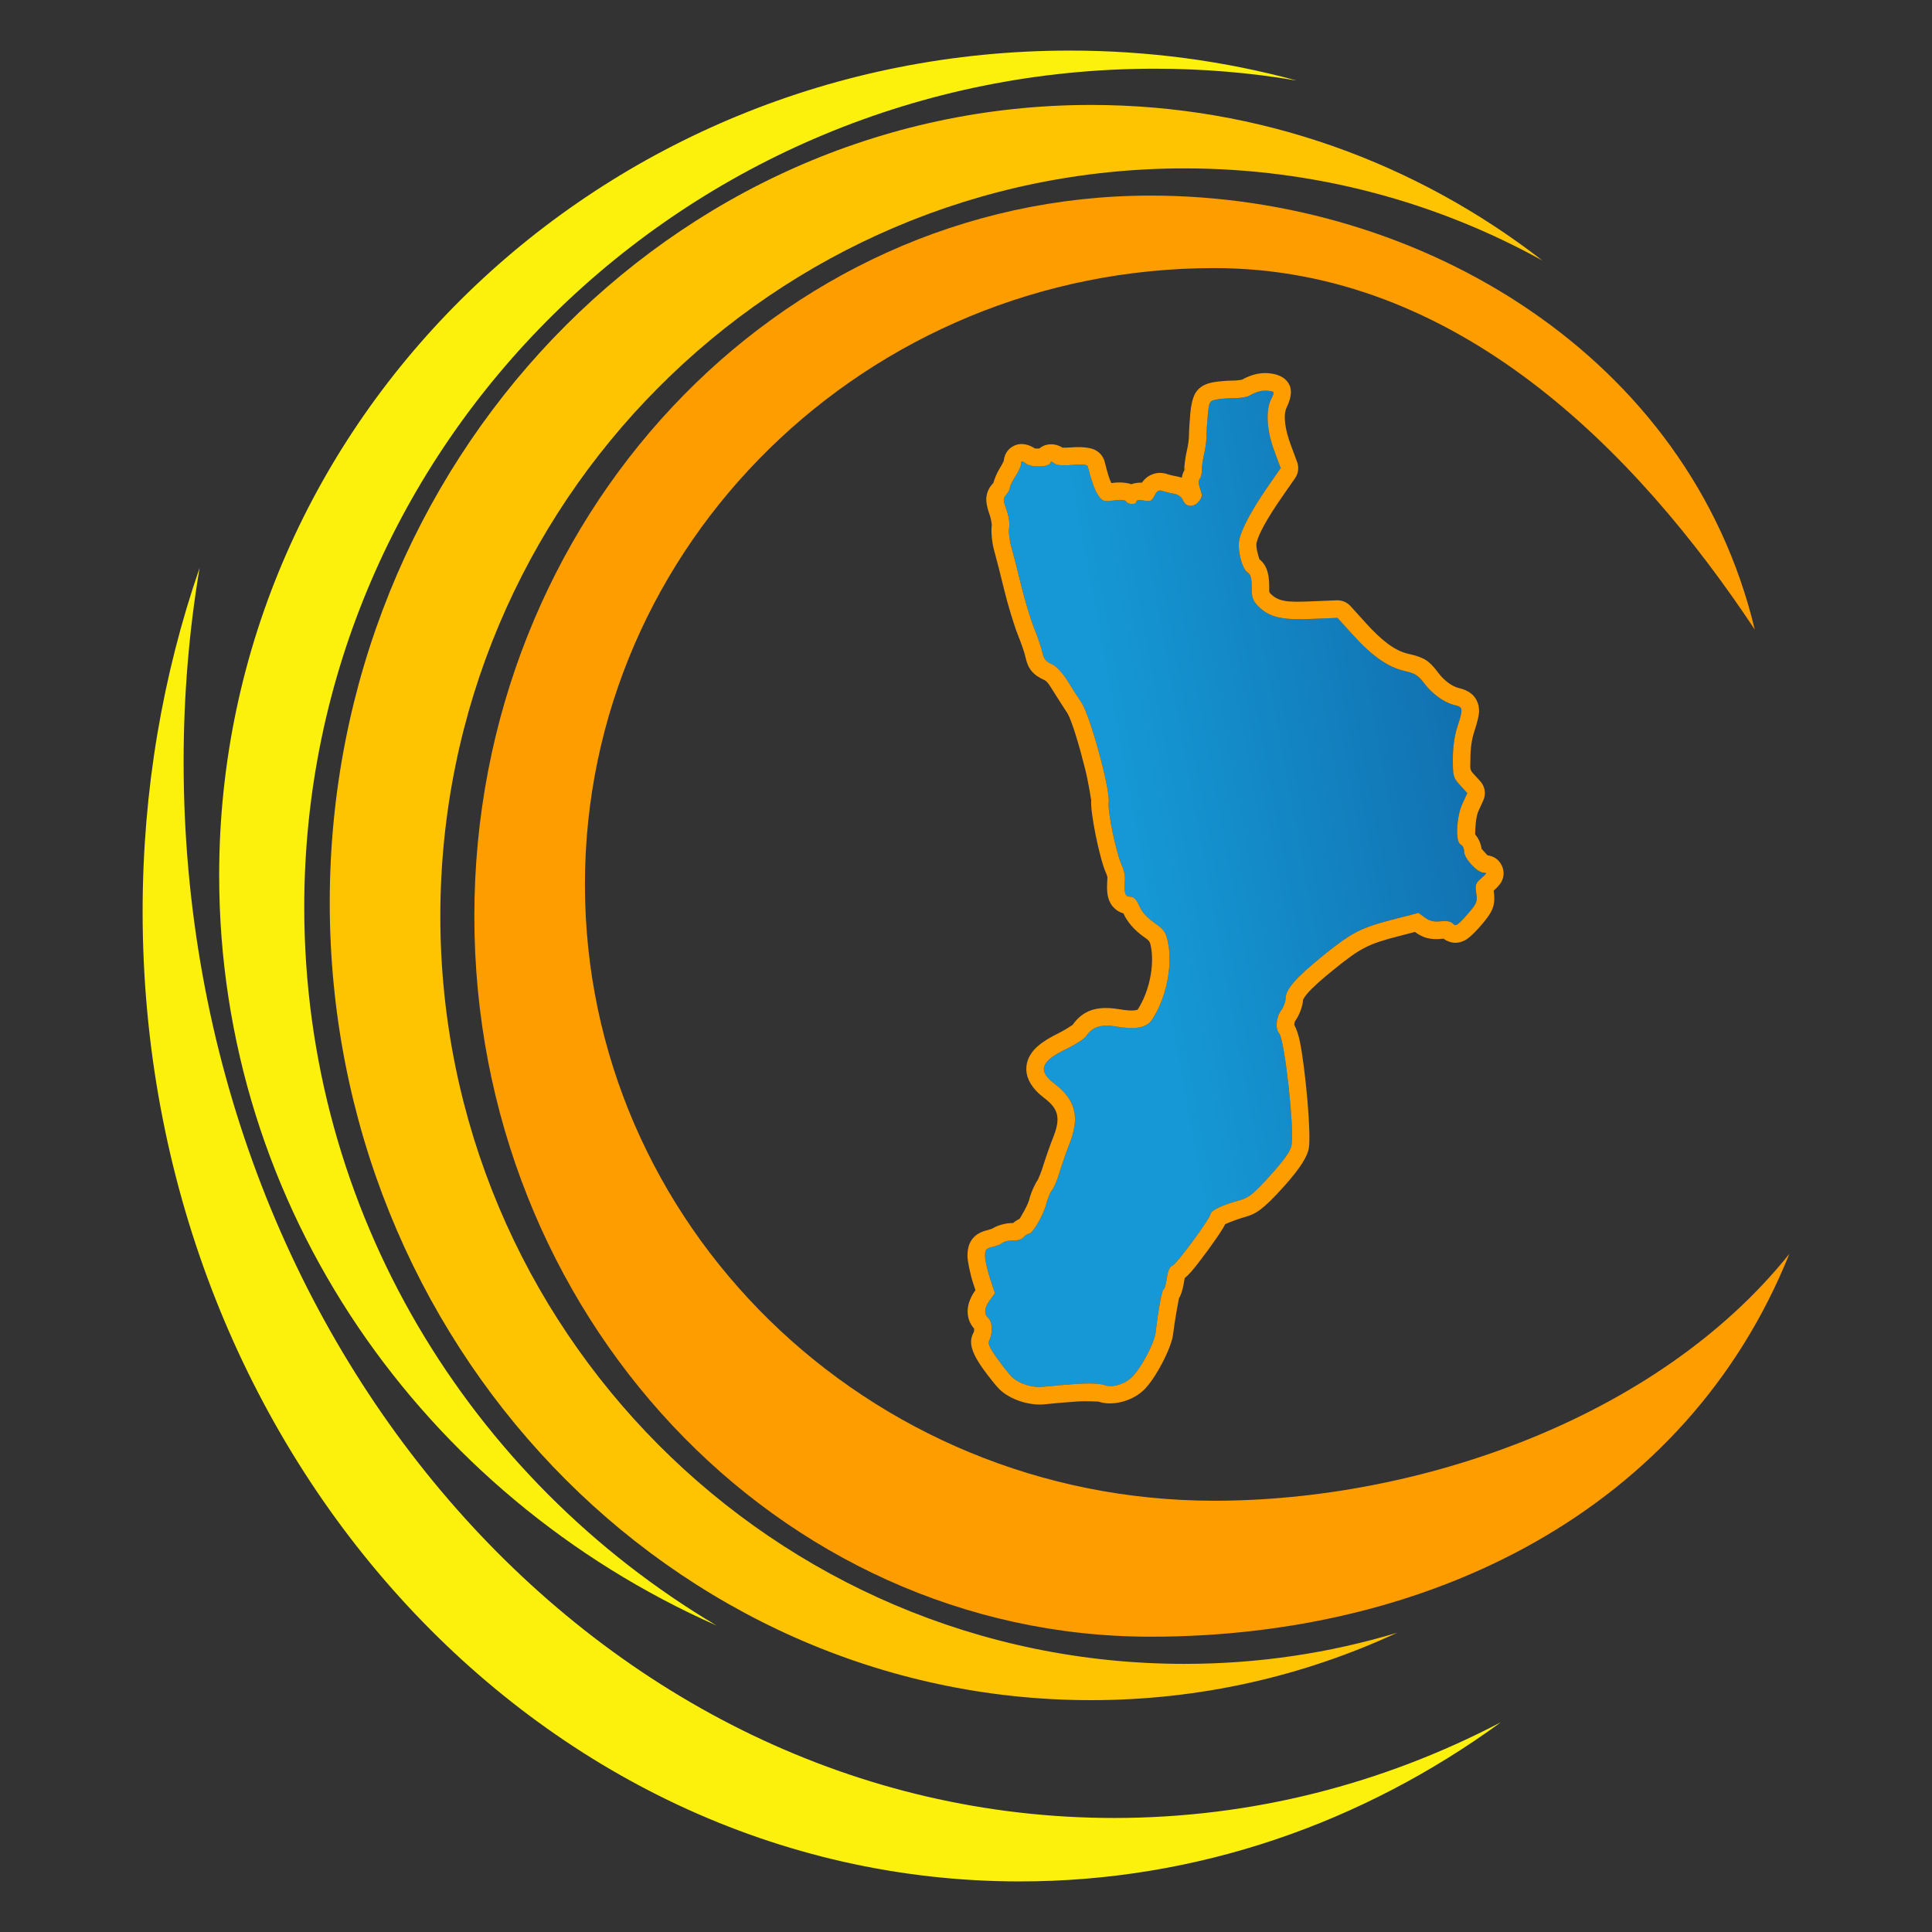
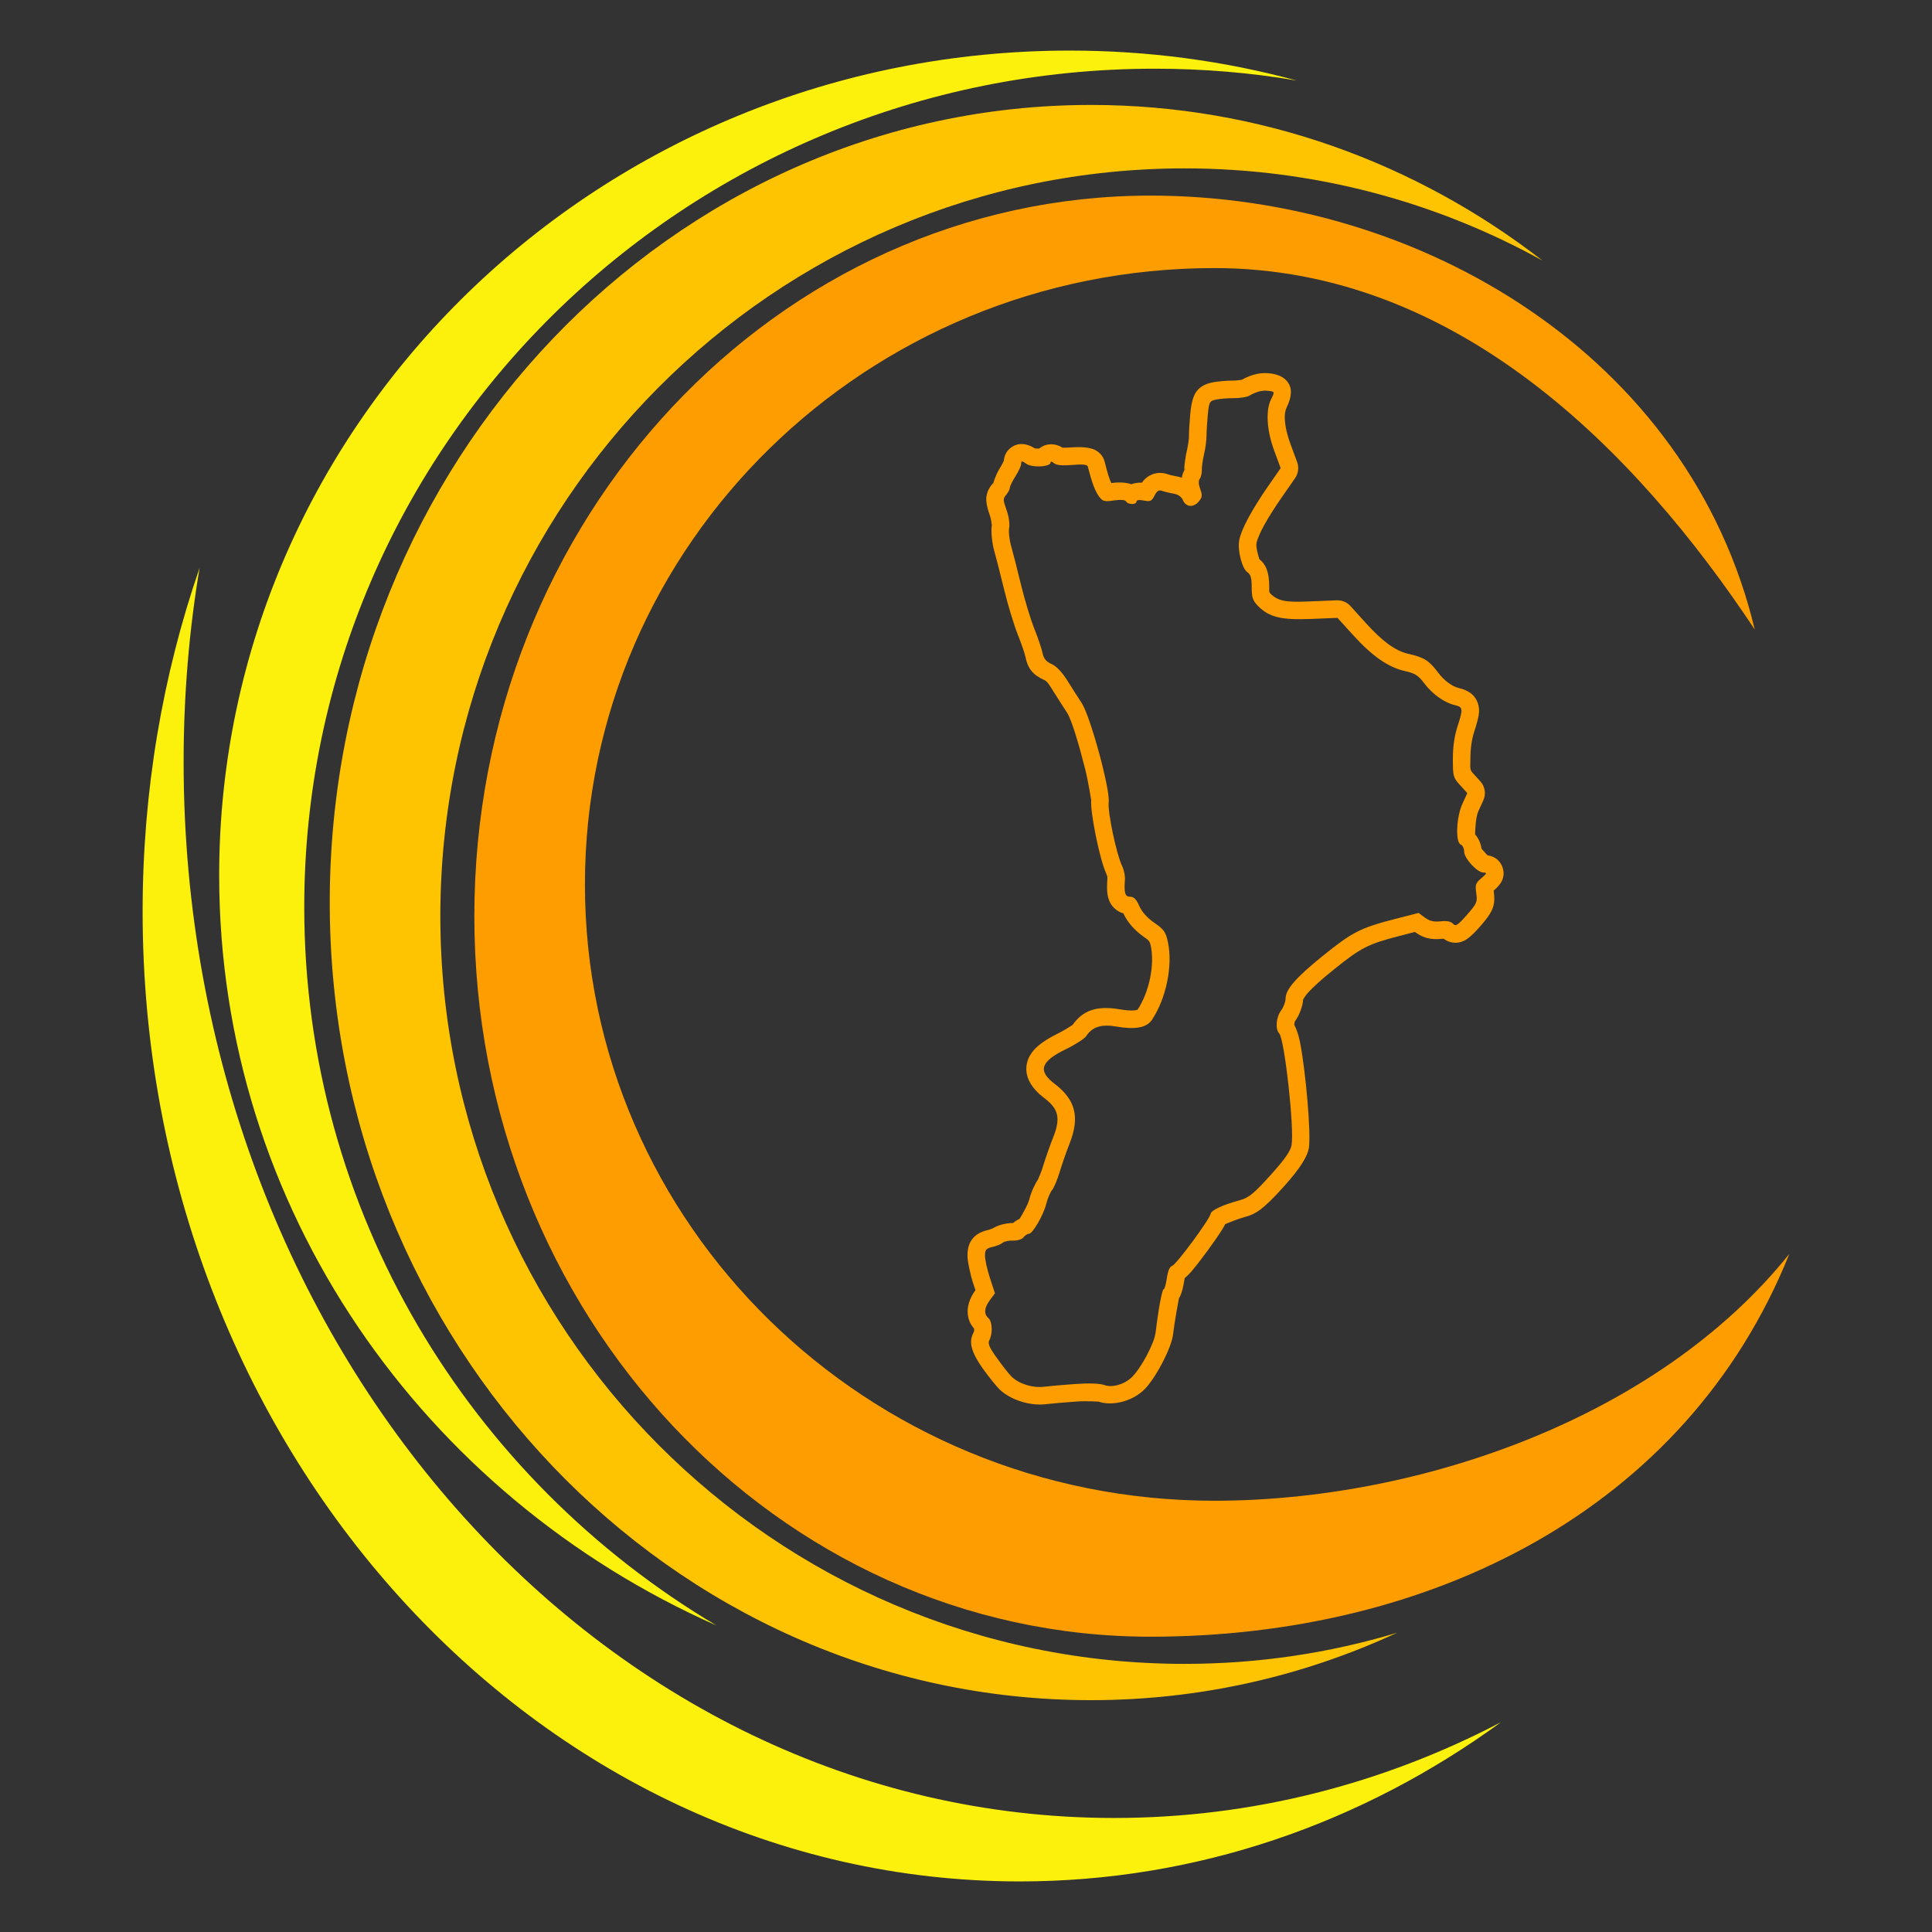
<svg xmlns="http://www.w3.org/2000/svg" width="100%" height="100%" viewBox="0 0 50 50" version="1.1" xml:space="preserve" style="fill-rule:evenodd;clip-rule:evenodd;stroke-linejoin:round;stroke-miterlimit:2;">
  <rect x="0" y="0" width="50" height="50" fill="#333333" stroke="none" />
  <g>
    <path d="M18.545,42.069c-7.593,-3.363 -12.873,-10.796 -12.873,-19.415c0,-11.781 9.864,-21.345 22.013,-21.345c2.035,-0 4.006,0.268 5.876,0.776c-1.193,-0.204 -2.422,-0.307 -3.674,-0.307c-12.15,-0 -22.013,9.722 -22.013,21.697c-0,7.887 4.278,14.797 10.671,18.594Z" style="fill:#fcf00d;" />
    <path d="M36.158,42.255c-2.423,1.124 -5.104,1.745 -7.922,1.745c-10.874,0 -19.702,-9.249 -19.702,-20.642c-0,-11.393 8.828,-20.642 19.702,-20.642c4.373,-0 8.416,1.496 11.684,4.028c-2.748,-1.521 -5.906,-2.386 -9.263,-2.386c-10.631,0 -19.261,8.671 -19.261,19.352c-0,10.68 8.63,19.351 19.261,19.351c1.912,0 3.758,-0.28 5.501,-0.806Z" style="fill:#ffc401;" />
    <path d="M46.309,32.449c-2.674,6.652 -9.316,9.909 -16.532,9.909c-9.659,-0 -17.501,-8.356 -17.501,-18.648c0,-10.292 7.842,-18.648 17.501,-18.648c7.013,-0 13.949,4.171 15.636,11.23c-3.071,-4.627 -7.712,-9.354 -13.986,-9.354c-8.99,0 -16.289,7.147 -16.289,15.951c-0,8.803 7.299,15.95 16.289,15.95c5.246,0 11.456,-2.109 14.882,-6.39Z" style="fill:#fd9d00;" />
    <path d="M5.166,14.695c-0.274,1.628 -0.414,3.309 -0.414,5.027c-0,15.082 10.79,27.327 24.08,27.327c3.572,0 6.964,-0.884 10.012,-2.478c-3.575,2.606 -7.855,4.12 -12.452,4.12c-12.529,0 -22.701,-11.246 -22.701,-25.099c-0,-3.133 0.521,-6.133 1.475,-8.897Z" style="fill:#fcf00d;" />
-     <path d="M27.839,35.817c0.344,-0.024 0.633,-0.013 0.74,0.027c0.203,0.075 0.516,-0.013 0.71,-0.2c0.24,-0.231 0.584,-0.875 0.618,-1.158c0.074,-0.613 0.168,-1.121 0.208,-1.121c0.024,-0 0.061,-0.13 0.083,-0.288c0.027,-0.189 0.074,-0.298 0.139,-0.318c0.106,-0.033 0.964,-1.194 0.993,-1.344c0.018,-0.096 0.315,-0.234 0.771,-0.358c0.218,-0.06 0.353,-0.171 0.775,-0.639c0.371,-0.411 0.521,-0.625 0.549,-0.78c0.076,-0.432 -0.18,-2.747 -0.321,-2.897c-0.104,-0.111 -0.078,-0.415 0.051,-0.59c0.064,-0.086 0.116,-0.226 0.116,-0.309c0,-0.236 0.269,-0.544 0.972,-1.112c0.749,-0.604 0.969,-0.717 1.837,-0.941l0.632,-0.163l0.166,0.122c0.12,0.089 0.232,0.115 0.407,0.095c0.162,-0.017 0.267,0.004 0.32,0.063c0.067,0.076 0.118,0.044 0.358,-0.228c0.26,-0.296 0.276,-0.334 0.243,-0.563c-0.032,-0.219 -0.017,-0.262 0.133,-0.389c0.143,-0.123 0.151,-0.144 0.053,-0.144c-0.161,-0 -0.5,-0.368 -0.5,-0.544c0,-0.08 -0.039,-0.162 -0.088,-0.181c-0.141,-0.058 -0.116,-0.706 0.041,-1.05l0.129,-0.281l-0.187,-0.206c-0.177,-0.195 -0.187,-0.232 -0.187,-0.676c-0,-0.308 0.04,-0.596 0.117,-0.833c0.154,-0.477 0.149,-0.512 -0.072,-0.564c-0.267,-0.063 -0.583,-0.29 -0.791,-0.57c-0.147,-0.197 -0.236,-0.253 -0.501,-0.312c-0.424,-0.095 -0.844,-0.387 -1.336,-0.931l-0.403,-0.444l-0.686,0.028c-0.77,0.032 -1.087,-0.046 -1.372,-0.337c-0.135,-0.138 -0.162,-0.218 -0.162,-0.482c0,-0.239 -0.026,-0.333 -0.108,-0.387c-0.143,-0.096 -0.266,-0.577 -0.213,-0.841c0.054,-0.276 0.327,-0.783 0.737,-1.375l0.334,-0.481l-0.168,-0.454c-0.191,-0.516 -0.224,-1.033 -0.084,-1.32c0.103,-0.209 0.103,-0.208 -0.088,-0.228c-0.147,-0.015 -0.293,0.025 -0.482,0.132c-0.056,0.032 -0.23,0.059 -0.388,0.059c-0.157,-0 -0.366,0.016 -0.464,0.037c-0.167,0.036 -0.179,0.059 -0.212,0.39c-0.018,0.193 -0.034,0.443 -0.034,0.555c0,0.112 -0.028,0.323 -0.063,0.468c-0.034,0.145 -0.061,0.331 -0.058,0.413c0.002,0.082 -0.021,0.182 -0.053,0.223c-0.038,0.048 -0.034,0.14 0.012,0.268c0.059,0.167 0.053,0.212 -0.042,0.325c-0.136,0.16 -0.333,0.141 -0.407,-0.041c-0.034,-0.083 -0.125,-0.147 -0.234,-0.165c-0.098,-0.016 -0.232,-0.049 -0.298,-0.072c-0.092,-0.031 -0.139,-0.002 -0.203,0.123c-0.071,0.142 -0.108,0.159 -0.274,0.126c-0.118,-0.024 -0.193,-0.013 -0.193,0.027c-0,0.085 -0.216,0.084 -0.266,-0.002c-0.025,-0.043 -0.141,-0.053 -0.318,-0.027c-0.249,0.037 -0.29,0.025 -0.391,-0.112c-0.095,-0.129 -0.183,-0.366 -0.285,-0.769c-0.013,-0.048 -0.141,-0.061 -0.402,-0.038c-0.263,0.022 -0.411,0.008 -0.472,-0.046c-0.049,-0.043 -0.089,-0.051 -0.089,-0.017c0,0.113 -0.474,0.14 -0.623,0.035c-0.119,-0.083 -0.137,-0.083 -0.137,-0.004c-0,0.051 -0.066,0.196 -0.146,0.322c-0.081,0.127 -0.147,0.261 -0.147,0.3c0,0.039 -0.042,0.12 -0.093,0.181c-0.087,0.101 -0.086,0.133 0.007,0.393c0.059,0.164 0.087,0.358 0.068,0.462c-0.019,0.098 0.006,0.316 0.054,0.484c0.048,0.168 0.162,0.616 0.254,0.997c0.093,0.381 0.246,0.888 0.342,1.127c0.096,0.239 0.192,0.524 0.214,0.634c0.031,0.147 0.092,0.222 0.236,0.285c0.126,0.056 0.275,0.215 0.422,0.452c0.125,0.201 0.284,0.449 0.352,0.551c0.223,0.332 0.743,2.239 0.702,2.571c-0.032,0.247 0.2,1.347 0.348,1.654c0.046,0.096 0.079,0.251 0.072,0.343c-0.026,0.36 0.001,0.448 0.137,0.45c0.095,0.001 0.16,0.068 0.234,0.239c0.066,0.151 0.206,0.309 0.389,0.435c0.248,0.171 0.296,0.238 0.351,0.493c0.132,0.609 -0.04,1.458 -0.41,2.017c-0.135,0.205 -0.426,0.261 -0.918,0.177c-0.396,-0.068 -0.626,0.004 -0.786,0.248c-0.044,0.066 -0.282,0.219 -0.529,0.339c-0.651,0.316 -0.73,0.559 -0.29,0.892c0.546,0.415 0.659,0.865 0.39,1.547c-0.081,0.205 -0.197,0.538 -0.257,0.737c-0.06,0.201 -0.149,0.411 -0.197,0.468c-0.047,0.057 -0.115,0.216 -0.149,0.354c-0.073,0.293 -0.354,0.778 -0.451,0.778c-0.038,-0 -0.1,0.041 -0.139,0.091c-0.04,0.051 -0.159,0.088 -0.268,0.084c-0.108,-0.005 -0.23,0.021 -0.272,0.057c-0.042,0.036 -0.161,0.085 -0.266,0.109c-0.163,0.037 -0.19,0.07 -0.19,0.229c-0,0.102 0.058,0.362 0.128,0.577l0.129,0.392l-0.129,0.174c-0.15,0.203 -0.163,0.36 -0.04,0.468c0.1,0.09 0.115,0.389 0.028,0.564c-0.048,0.096 -0.012,0.184 0.198,0.478c0.142,0.199 0.311,0.413 0.377,0.476c0.194,0.186 0.541,0.294 0.83,0.259c0.144,-0.018 0.516,-0.05 0.826,-0.072Z" style="fill:url(#_Linear1);" />
    <path d="M32.135,9.829c-0.034,0.005 -0.137,0.02 -0.201,0.02c-0.189,0 -0.441,0.023 -0.558,0.048c-0.19,0.04 -0.295,0.105 -0.376,0.192c-0.079,0.085 -0.158,0.231 -0.194,0.598c-0.02,0.208 -0.036,0.478 -0.036,0.599c-0,0.087 -0.024,0.249 -0.051,0.362c-0.044,0.184 -0.073,0.42 -0.071,0.528c-0.028,0.051 -0.051,0.113 -0.064,0.186c-0.041,-0.014 -0.085,-0.025 -0.129,-0.033c-0.074,-0.013 -0.175,-0.035 -0.225,-0.053c-0.153,-0.053 -0.278,-0.045 -0.389,-0.007c-0.092,0.032 -0.195,0.091 -0.289,0.222c-0.109,-0.004 -0.201,0.014 -0.274,0.041c-0.103,-0.037 -0.281,-0.064 -0.517,-0.03l-0,0c-0.056,-0.111 -0.105,-0.286 -0.17,-0.543c-0.029,-0.115 -0.095,-0.227 -0.236,-0.307c-0.081,-0.047 -0.288,-0.103 -0.645,-0.072c-0.077,0.006 -0.168,0.006 -0.213,0.005c-0.202,-0.129 -0.4,-0.087 -0.487,-0.048c-0.041,0.019 -0.08,0.042 -0.116,0.071l-0.107,-0.001c-0.295,-0.187 -0.493,-0.1 -0.563,-0.061c-0.09,0.049 -0.224,0.152 -0.247,0.384c-0.015,0.032 -0.051,0.105 -0.079,0.149c-0.112,0.175 -0.183,0.372 -0.207,0.48c0.006,-0.033 0.013,-0.063 0.013,-0.063c0,-0 -0.005,0.009 -0.009,0.014c-0.102,0.119 -0.144,0.215 -0.163,0.325c-0.017,0.1 -0.01,0.238 0.089,0.515c0.029,0.08 0.046,0.228 0.047,0.237c-0.023,0.146 -0.001,0.448 0.066,0.681c0.047,0.165 0.16,0.606 0.25,0.979c0.097,0.402 0.26,0.936 0.361,1.189c0.084,0.21 0.172,0.46 0.191,0.557c0.065,0.311 0.192,0.473 0.496,0.609c0.073,0.032 0.137,0.141 0.221,0.277c0.129,0.205 0.291,0.459 0.361,0.563c0.121,0.181 0.325,0.882 0.473,1.475c0.085,0.346 0.154,0.798 0.154,0.798c-0,-0 -0,-0.008 0,-0.011c-0.035,0.284 0.22,1.553 0.39,1.907c0.015,0.032 0.031,0.083 0.029,0.113c-0.015,0.203 -0.012,0.341 0.005,0.434c0.029,0.173 0.102,0.278 0.181,0.352c0.062,0.058 0.136,0.102 0.227,0.128c0.095,0.213 0.285,0.44 0.542,0.617c0.111,0.077 0.14,0.101 0.165,0.215c0.108,0.502 -0.037,1.197 -0.338,1.66c-0.014,0.004 -0.058,0.016 -0.089,0.019c-0.104,0.009 -0.229,-0.003 -0.38,-0.029c-0.611,-0.105 -0.96,0.045 -1.214,0.404c-0.046,0.03 -0.238,0.155 -0.377,0.222c-0.308,0.15 -0.512,0.298 -0.628,0.432c-0.15,0.174 -0.202,0.353 -0.192,0.528c0.012,0.21 0.133,0.46 0.454,0.704c0.175,0.133 0.295,0.261 0.335,0.422c0.043,0.17 -0,0.361 -0.092,0.595c-0.086,0.215 -0.207,0.564 -0.271,0.773c-0.037,0.127 -0.12,0.314 -0.127,0.331c-0.073,0.101 -0.175,0.318 -0.224,0.511c-0.035,0.143 -0.198,0.416 -0.25,0.501c-0.058,0.028 -0.117,0.064 -0.169,0.109c-0.207,-0.004 -0.427,0.072 -0.534,0.143l0.005,-0.004c0,0 -0.069,0.029 -0.108,0.038c-0.22,0.05 -0.331,0.133 -0.405,0.221c-0.078,0.095 -0.138,0.222 -0.138,0.451c-0,0.127 0.063,0.451 0.15,0.719l0.056,0.169c-0.167,0.232 -0.215,0.444 -0.199,0.613c0.013,0.141 0.066,0.27 0.164,0.381c0.002,0.028 0.003,0.068 -0.007,0.088c-0.091,0.182 -0.161,0.394 0.234,0.948c0.161,0.225 0.358,0.467 0.433,0.539c0.28,0.269 0.781,0.433 1.199,0.382c0.14,-0.017 0.502,-0.048 0.803,-0.069c0.241,-0.017 0.544,0.002 0.564,0.004c0.333,0.117 0.852,0.003 1.169,-0.304c0.297,-0.285 0.712,-1.083 0.754,-1.43c0.046,-0.379 0.128,-0.811 0.153,-0.942c0.015,-0.022 0.028,-0.048 0.041,-0.077c0.031,-0.069 0.073,-0.213 0.096,-0.382c0.004,-0.02 0.008,-0.044 0.013,-0.064c0.05,-0.041 0.105,-0.093 0.162,-0.158c0.232,-0.27 0.653,-0.844 0.824,-1.127c0.024,-0.039 0.044,-0.076 0.061,-0.11c0.088,-0.038 0.312,-0.131 0.513,-0.186c0.273,-0.074 0.464,-0.186 0.992,-0.773c0.468,-0.518 0.625,-0.81 0.659,-1.005c0.065,-0.368 -0.084,-2.019 -0.228,-2.746c-0.04,-0.204 -0.099,-0.356 -0.149,-0.449c0.002,-0.024 0.008,-0.077 0.025,-0.101c0.114,-0.154 0.197,-0.399 0.205,-0.555c0.011,-0.019 0.061,-0.1 0.111,-0.157c0.143,-0.163 0.368,-0.364 0.693,-0.625c0.678,-0.548 0.877,-0.652 1.665,-0.855l0.423,-0.11c0.212,0.155 0.409,0.211 0.718,0.176c0.007,-0.001 0.015,-0.001 0.023,-0.001c0.039,0.029 0.079,0.05 0.118,0.066c0.123,0.049 0.258,0.062 0.423,-0.018c0.078,-0.038 0.205,-0.136 0.404,-0.363c0.234,-0.265 0.314,-0.407 0.348,-0.54c0.027,-0.108 0.03,-0.22 0.005,-0.388c0.134,-0.118 0.191,-0.206 0.211,-0.249c0.06,-0.13 0.052,-0.241 0.027,-0.329c-0.028,-0.098 -0.121,-0.298 -0.399,-0.338l-0.153,-0.17c-0.017,-0.143 -0.084,-0.275 -0.166,-0.373c0.002,-0.112 0.014,-0.444 0.083,-0.596l0.129,-0.282c0.075,-0.166 0.045,-0.36 -0.078,-0.495l-0.187,-0.205c-0.095,-0.104 -0.069,-0.132 -0.069,-0.37c0,-0.256 0.031,-0.496 0.095,-0.693c0.083,-0.256 0.122,-0.415 0.128,-0.515c0.007,-0.134 -0.021,-0.233 -0.062,-0.312c-0.07,-0.137 -0.196,-0.256 -0.466,-0.319c-0.182,-0.043 -0.389,-0.209 -0.531,-0.399c-0.225,-0.303 -0.359,-0.394 -0.766,-0.484c-0.353,-0.079 -0.689,-0.341 -1.099,-0.792l-0.402,-0.445c-0.091,-0.1 -0.221,-0.154 -0.356,-0.149l-0.685,0.028c-0.571,0.023 -0.818,0.014 -1.03,-0.201c-0.044,-0.046 -0.031,-0.077 -0.031,-0.164c-0,-0.436 -0.113,-0.613 -0.255,-0.725c-0.02,-0.06 -0.097,-0.308 -0.076,-0.414c0.049,-0.243 0.303,-0.683 0.665,-1.205l0.334,-0.48c0.085,-0.122 0.104,-0.278 0.053,-0.417l-0.168,-0.455c-0.14,-0.377 -0.204,-0.752 -0.101,-0.963c0.145,-0.296 0.112,-0.469 0.081,-0.55c-0.043,-0.109 -0.158,-0.29 -0.531,-0.329c-0.218,-0.023 -0.439,0.018 -0.716,0.168Zm-5.262,2.242c-0.12,-0 -0.244,-0.021 -0.308,-0.066c-0.119,-0.083 -0.137,-0.083 -0.137,-0.004c-0,0.051 -0.066,0.196 -0.146,0.322c-0.081,0.127 -0.147,0.261 -0.147,0.3c0,0.039 -0.042,0.12 -0.093,0.181c-0.087,0.101 -0.086,0.133 0.007,0.393c0.059,0.164 0.087,0.358 0.068,0.462c-0.019,0.098 0.006,0.316 0.054,0.484c0.048,0.168 0.162,0.616 0.254,0.997c0.093,0.381 0.246,0.888 0.342,1.127c0.096,0.239 0.192,0.524 0.214,0.634c0.031,0.147 0.092,0.222 0.236,0.285c0.126,0.056 0.275,0.215 0.422,0.452c0.125,0.201 0.284,0.449 0.352,0.551c0.223,0.332 0.743,2.239 0.702,2.571c-0.032,0.247 0.2,1.347 0.348,1.654c0.046,0.096 0.079,0.251 0.072,0.343c-0.026,0.36 0.001,0.448 0.137,0.45c0.095,0.001 0.16,0.068 0.234,0.239c0.066,0.151 0.206,0.309 0.389,0.435c0.248,0.171 0.296,0.238 0.351,0.493c0.132,0.609 -0.04,1.458 -0.41,2.017c-0.135,0.205 -0.426,0.261 -0.918,0.177c-0.396,-0.068 -0.626,0.004 -0.786,0.248c-0.044,0.066 -0.282,0.219 -0.529,0.339c-0.651,0.316 -0.73,0.559 -0.29,0.892c0.546,0.415 0.659,0.865 0.39,1.547c-0.081,0.205 -0.197,0.538 -0.257,0.737c-0.06,0.201 -0.149,0.411 -0.197,0.468c-0.047,0.057 -0.115,0.216 -0.149,0.354c-0.073,0.293 -0.354,0.778 -0.451,0.778c-0.038,-0 -0.1,0.041 -0.139,0.091c-0.04,0.051 -0.159,0.088 -0.268,0.084c-0.108,-0.005 -0.23,0.021 -0.272,0.057c-0.042,0.036 -0.161,0.085 -0.266,0.109c-0.163,0.037 -0.19,0.07 -0.19,0.229c-0,0.102 0.058,0.362 0.128,0.577l0.129,0.392l-0.129,0.174c-0.15,0.203 -0.163,0.36 -0.04,0.468c0.1,0.09 0.115,0.389 0.028,0.564c-0.048,0.096 -0.012,0.184 0.198,0.478c0.142,0.199 0.311,0.413 0.377,0.476c0.194,0.186 0.541,0.294 0.83,0.259c0.144,-0.018 0.516,-0.05 0.826,-0.072c0.344,-0.024 0.633,-0.013 0.74,0.027c0.203,0.075 0.516,-0.013 0.71,-0.2c0.24,-0.231 0.584,-0.875 0.618,-1.158c0.074,-0.613 0.168,-1.121 0.208,-1.121c0.024,-0 0.061,-0.13 0.083,-0.288c0.027,-0.189 0.074,-0.298 0.139,-0.318c0.106,-0.033 0.964,-1.194 0.993,-1.344c0.018,-0.096 0.315,-0.234 0.771,-0.358c0.218,-0.06 0.353,-0.171 0.775,-0.639c0.371,-0.411 0.521,-0.625 0.549,-0.78c0.076,-0.432 -0.18,-2.747 -0.321,-2.897c-0.104,-0.111 -0.078,-0.415 0.051,-0.59c0.064,-0.086 0.116,-0.226 0.116,-0.309c0,-0.236 0.269,-0.544 0.972,-1.112c0.749,-0.604 0.969,-0.717 1.837,-0.941l0.632,-0.163l0.166,0.122c0.12,0.089 0.232,0.115 0.407,0.095c0.162,-0.017 0.267,0.004 0.32,0.063c0.067,0.076 0.118,0.044 0.358,-0.228c0.26,-0.296 0.276,-0.334 0.243,-0.563c-0.032,-0.219 -0.017,-0.262 0.133,-0.389c0.143,-0.123 0.151,-0.144 0.053,-0.144c-0.161,-0 -0.5,-0.368 -0.5,-0.544c0,-0.08 -0.039,-0.162 -0.088,-0.181c-0.141,-0.058 -0.116,-0.706 0.041,-1.05l0.129,-0.281l-0.187,-0.206c-0.177,-0.195 -0.187,-0.232 -0.187,-0.676c-0,-0.308 0.04,-0.596 0.117,-0.833c0.154,-0.477 0.149,-0.512 -0.072,-0.564c-0.267,-0.063 -0.583,-0.29 -0.791,-0.57c-0.147,-0.197 -0.236,-0.253 -0.501,-0.312c-0.424,-0.095 -0.844,-0.387 -1.336,-0.931l-0.403,-0.444l-0.686,0.028c-0.77,0.032 -1.087,-0.046 -1.372,-0.337c-0.135,-0.138 -0.162,-0.218 -0.162,-0.482c0,-0.239 -0.026,-0.333 -0.108,-0.387c-0.143,-0.096 -0.266,-0.577 -0.213,-0.841c0.054,-0.276 0.327,-0.783 0.737,-1.375l0.334,-0.481l-0.168,-0.454c-0.191,-0.516 -0.224,-1.033 -0.084,-1.32c0.103,-0.209 0.103,-0.208 -0.088,-0.228c-0.147,-0.015 -0.293,0.025 -0.482,0.132c-0.056,0.032 -0.23,0.059 -0.388,0.059c-0.157,-0 -0.366,0.016 -0.464,0.037c-0.167,0.036 -0.179,0.059 -0.212,0.39c-0.018,0.193 -0.034,0.443 -0.034,0.555c0,0.112 -0.028,0.323 -0.063,0.468c-0.034,0.145 -0.061,0.331 -0.058,0.413c0.002,0.082 -0.021,0.182 -0.053,0.223c-0.038,0.048 -0.034,0.14 0.012,0.268c0.059,0.167 0.053,0.212 -0.042,0.325c-0.136,0.16 -0.333,0.141 -0.407,-0.041c-0.034,-0.083 -0.125,-0.147 -0.234,-0.165c-0.098,-0.016 -0.232,-0.049 -0.298,-0.072c-0.092,-0.031 -0.139,-0.002 -0.203,0.123c-0.071,0.142 -0.108,0.159 -0.274,0.126c-0.118,-0.024 -0.193,-0.013 -0.193,0.027c-0,0.085 -0.216,0.084 -0.266,-0.002c-0.025,-0.043 -0.141,-0.053 -0.318,-0.027c-0.249,0.037 -0.29,0.025 -0.391,-0.112c-0.095,-0.129 -0.183,-0.366 -0.285,-0.769c-0.013,-0.048 -0.141,-0.061 -0.402,-0.038c-0.04,0.003 -0.077,0.005 -0.111,0.007l0.001,-0.007c0.001,-0.01 0.002,-0.02 0.003,-0.031l-0.003,0.031l-0.001,0.007c-0.195,0.01 -0.31,-0.007 -0.361,-0.053c-0.049,-0.043 -0.089,-0.051 -0.089,-0.017c0,0.065 -0.153,0.101 -0.313,0.101c0.005,-0.021 0.007,-0.044 0.007,-0.07c0,0.013 -0.001,0.028 -0.004,0.046l-0.005,0.024Zm11.496,10.965l0.022,0.001l-0.024,-0.001l0.002,-0Zm-7.72,-10.861l0.04,-0.062c-0.011,0.014 -0.037,0.036 -0.04,0.062Zm-3.007,-0.174l0.001,-0.031c-0,0.01 -0.001,0.021 -0.001,0.031Z" style="fill:#fd9d00;" />
  </g>
  <defs>
    <linearGradient id="_Linear1" x1="0" y1="0" x2="1" y2="0" gradientUnits="userSpaceOnUse" gradientTransform="matrix(-16.742,3.01,-3.01,-16.742,45.631,16.17)">
      <stop offset="0" style="stop-color:#0e4d8f;stop-opacity:1" />
      <stop offset="1" style="stop-color:#1598d5;stop-opacity:1" />
    </linearGradient>
  </defs>
</svg>